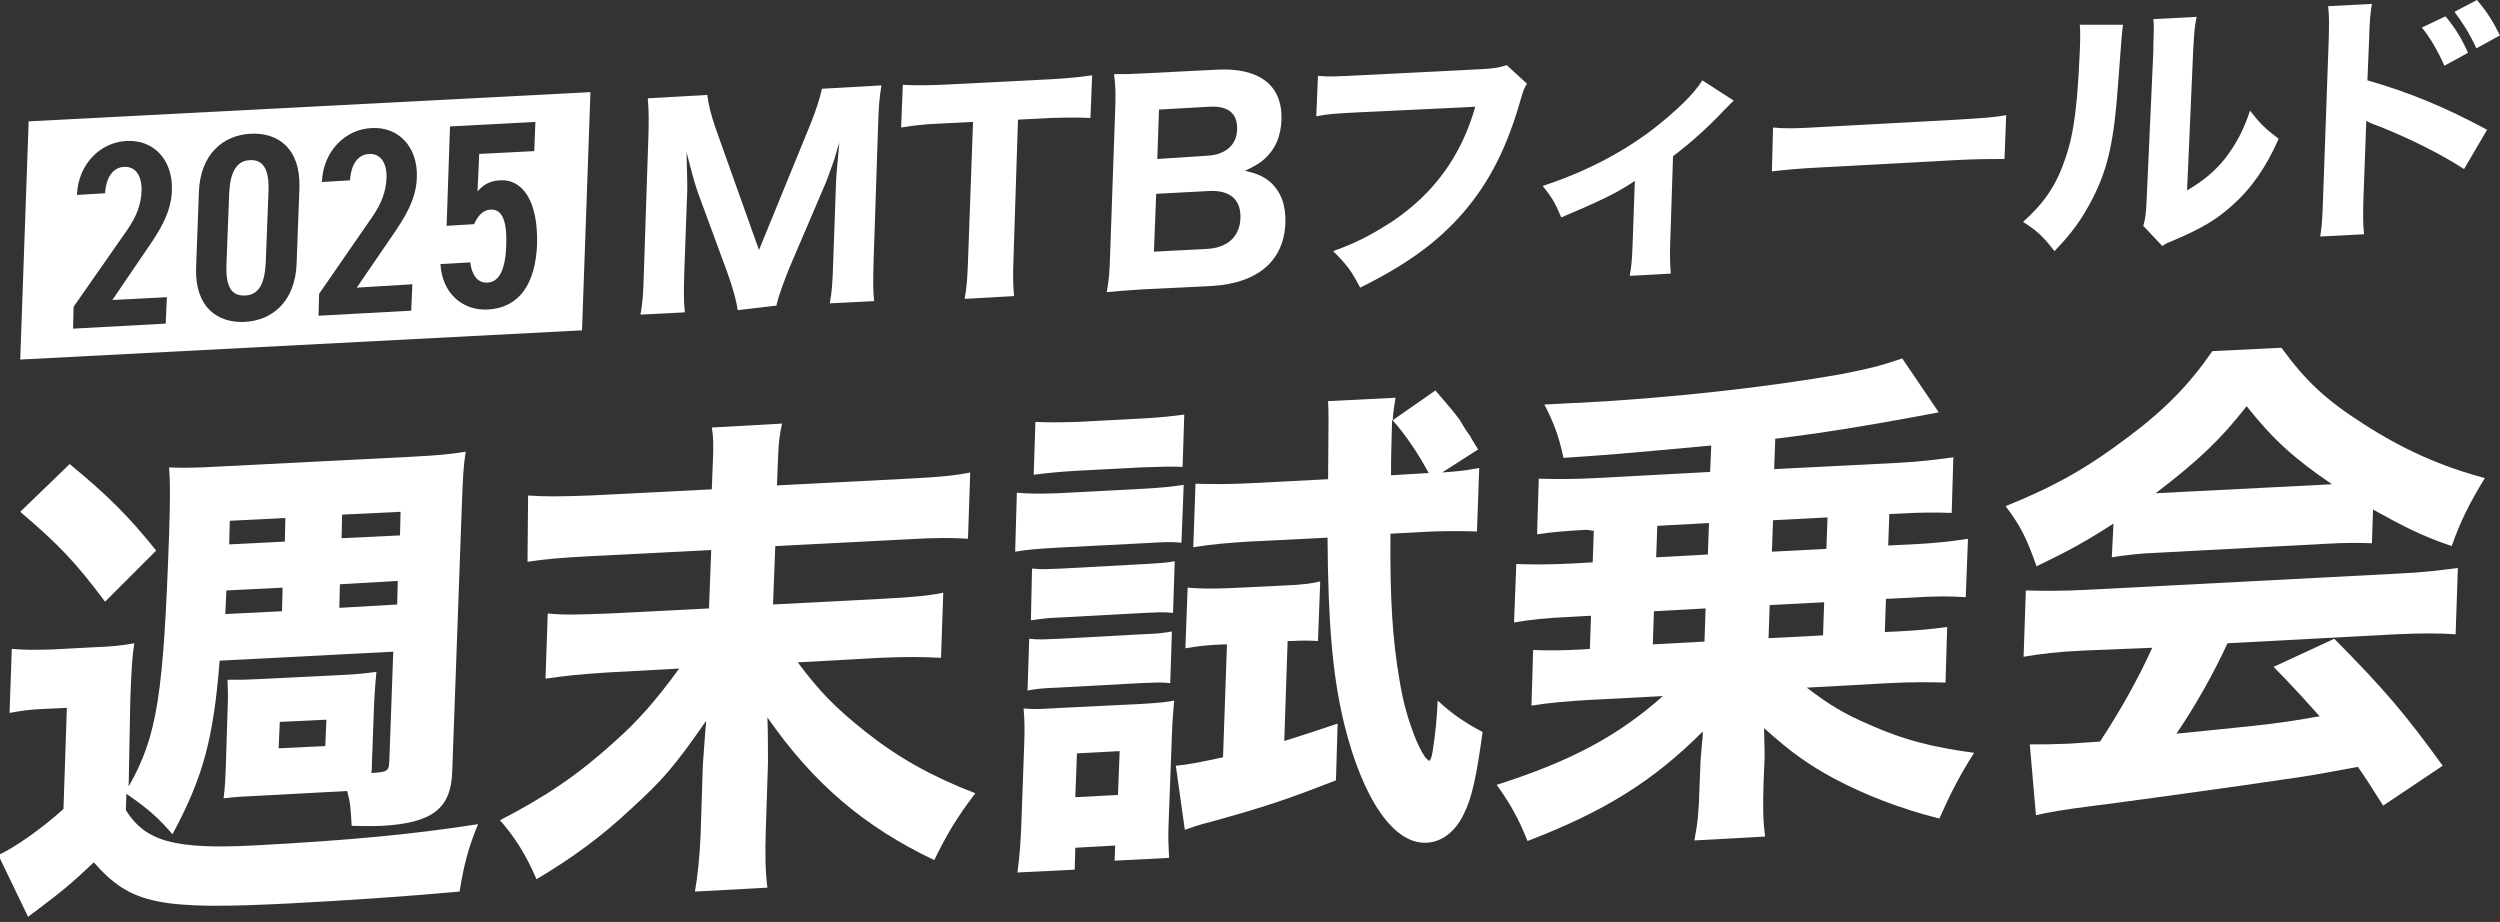
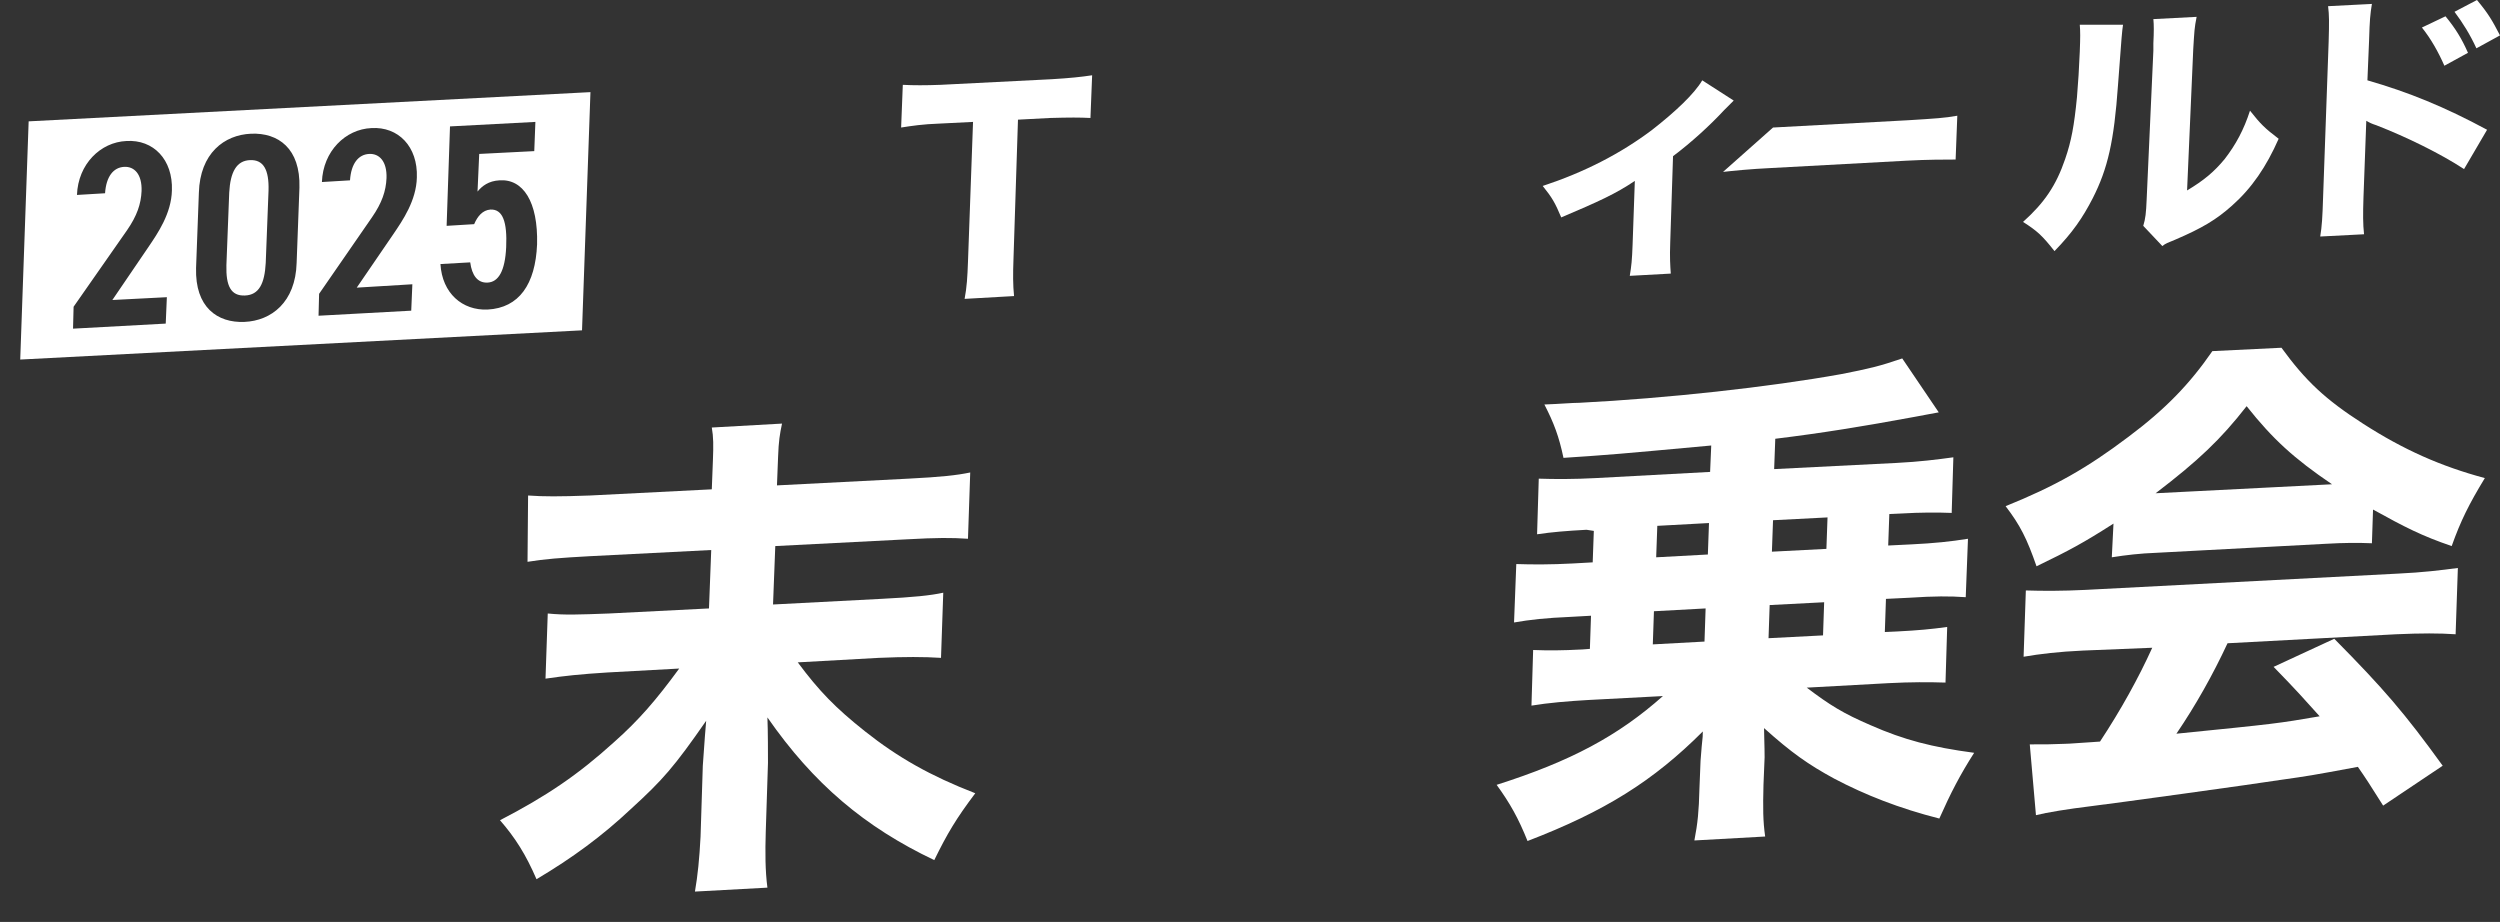
<svg xmlns="http://www.w3.org/2000/svg" version="1.1" id="レイヤー_1" x="0px" y="0px" width="445px" height="164.1px" viewBox="0 0 445 164.1" style="enable-background:new 0 0 445 164.1;" xml:space="preserve">
  <rect x="0" y="0" width="445" height="164.1" fill="#333333" stroke="none" />
  <style type="text/css">
	.st0{fill:#FFFFFF;}
</style>
  <g>
    <g>
-       <path class="st0" d="M131.3,55.2c-0.2-1.6-0.8-3.8-1.8-6.6l-5.3-14.4c-0.5-1.4-1.1-3.6-2-7.1c0.1,4.6,0.2,6.5,0.1,7.6l-0.5,13.8    c-0.1,3.3-0.1,5.2,0.1,7.1l-7.9,0.4c0.4-2,0.5-3.9,0.6-7.2l0.8-24.1c0.1-3,0.1-5.2-0.1-7.2l10.6-0.6c0.2,1.7,0.7,3.7,1.5,6    l7.7,21.6l9.2-22.5c1-2.5,1.6-4.4,2-6.2l10.6-0.6c-0.4,2.3-0.5,4-0.6,7.2l-0.8,24.1c-0.1,3.6-0.1,5.3,0.1,7.1l-7.9,0.4    c0.4-2.1,0.5-3.9,0.6-7.2l0.5-13.9c0-1.1,0.2-3,0.6-7.5c-0.3,0.9-0.3,0.9-0.9,3c-0.3,0.8-1.2,3.4-1.5,4.1l-6.5,15.2    c-1,2.5-2,5.2-2.3,6.7L131.3,55.2z" />
      <path class="st0" d="M180.4,46.1c-0.1,2.7-0.1,4.6,0.1,6.6l-8.8,0.5c0.4-2.1,0.5-3.9,0.6-6.6l0.9-24.9l-6,0.3    c-2.9,0.1-4.9,0.4-6.8,0.7l0.3-7.6c1.9,0.1,4,0.1,6.7,0l19.8-1c3.3-0.2,5.2-0.4,7.2-0.7l-0.3,7.6c-1.9-0.1-3.7-0.1-7.2,0l-5.7,0.3    L180.4,46.1z" />
-       <path class="st0" d="M203.5,51.5c-3.1,0.2-4.5,0.3-6.5,0.5c0.4-2.1,0.5-3.5,0.6-6.7l0.9-25.7c0.1-2.4,0.1-4.3-0.2-6.4    c2.4,0,2.9,0,6.5-0.2l11.8-0.6c7.6-0.4,11.7,2.8,11.5,8.9c-0.1,3-1.1,5.2-2.9,6.9c-1,0.9-1.9,1.4-3.6,2.2c2.2,0.5,3.3,1,4.5,2    c1.9,1.7,2.8,4.1,2.7,7.2c-0.2,6.8-4.9,10.8-13,11.3L203.5,51.5z M215.1,27.7c3.1-0.2,5.1-2,5.1-4.7c0.1-2.8-1.6-4.2-4.9-4l-9,0.5    l-0.3,8.8L215.1,27.7z M205.4,44.8l9.5-0.5c3.6-0.2,5.8-2.2,5.9-5.5c0.1-3.3-1.9-5-5.6-4.8l-9.4,0.5L205.4,44.8z" />
-       <path class="st0" d="M271.8,14.9c-0.5,0.8-0.6,1.1-1,2.4c-2.5,8.9-5.6,15-10.3,20.5c-4.6,5.3-10.1,9.3-18.4,13.4    c-1.5-2.9-2.2-3.9-4.8-6.5c4.2-1.5,6.8-2.9,10.4-5.2c7.5-5,12.4-11.7,14.9-20.5L241.7,20c-3.9,0.2-5.4,0.3-7.4,0.7l0.3-7.2    c2,0.2,3.5,0.1,7.5-0.1l21.8-1.1c2.1-0.1,3-0.3,4.3-0.7L271.8,14.9z" />
      <path class="st0" d="M308.6,17.9c-0.6,0.6-0.6,0.6-1.7,1.7c-2.6,2.8-5.9,5.8-9.1,8.2l-0.5,15.4c-0.1,2.6,0,4.1,0.1,5.5l-7.3,0.4    c0.3-1.8,0.4-2.8,0.5-5.5l0.4-11.4c-3.4,2.3-6.5,3.7-13.1,6.5c-1.1-2.6-1.6-3.5-3.3-5.6c7.3-2.4,13.8-5.7,19.5-10    c4.1-3.2,7.5-6.4,8.9-8.8L308.6,17.9z" />
-       <path class="st0" d="M315.6,22.7c2.1,0.2,3.8,0.2,8.7-0.1l24.1-1.3c4.8-0.3,6.5-0.4,8.7-0.8l-0.3,7.8c-1.9,0-5,0-8.7,0.2l-24,1.3    c-4.1,0.2-6.9,0.5-8.7,0.7L315.6,22.7z" />
+       <path class="st0" d="M315.6,22.7l24.1-1.3c4.8-0.3,6.5-0.4,8.7-0.8l-0.3,7.8c-1.9,0-5,0-8.7,0.2l-24,1.3    c-4.1,0.2-6.9,0.5-8.7,0.7L315.6,22.7z" />
      <path class="st0" d="M377.9,4.4c-0.2,1.4-0.2,1.4-0.9,10.8c-0.7,9.9-1.8,14.8-4.5,20.1c-1.8,3.5-3.6,6.1-6.8,9.4    c-2.2-2.8-3.1-3.6-5.6-5.2c3.8-3.4,5.9-6.5,7.5-11.2c1.1-3.2,1.6-5.9,2.1-11c0.2-2.3,0.4-5.5,0.5-8.1c0.1-2.7,0.1-3.5,0-4.8    L377.9,4.4z M391,3c-0.4,2-0.4,2.5-0.6,5.7l-1.1,25.2c3-1.8,4.8-3.3,6.7-5.6c2-2.6,3.4-5.2,4.5-8.6c1.9,2.4,2.6,3.1,5.1,5    c-2.2,5-4.8,8.8-8.3,11.9c-2.8,2.5-5.3,4-10.2,6.1c-1.2,0.5-1.6,0.6-2.2,1.1l-3.4-3.6c0.4-1.3,0.5-2.3,0.6-4.6L383.3,9    c0-0.5,0-0.9,0-1.3c0.1-2.1,0.1-3.2,0-4.3L391,3z" />
      <path class="st0" d="M413,42.1c0.3-1.8,0.4-3.5,0.5-6.7l1-28c0.1-3.4,0.1-4.7-0.1-6.3l7.8-0.4c-0.3,1.8-0.4,2.9-0.5,6.4l-0.3,7.2    c7.3,2.1,13.7,4.7,21.3,8.8l-4.1,7c-4.1-2.7-10.2-5.7-15.6-7.8c-0.9-0.3-1.1-0.4-1.8-0.8l-0.5,13.6c-0.1,3-0.1,4.8,0.1,6.6    L413,42.1z M435.3,2.9c1.8,2.2,2.9,4,4,6.5l-4.2,2.3c-1.1-2.5-2.4-4.8-4-6.8L435.3,2.9z M440.9,0c2,2.4,2.7,3.6,4.1,6.3l-4.2,2.3    c-1.1-2.4-2.4-4.5-3.9-6.5L440.9,0z" />
    </g>
    <g>
-       <path class="st0" d="M22.9,140c5.1-9,6.2-16.2,7.2-44.9c0.2-6.1,0.2-9.3,0-11.9c2.7,0.1,4.4,0.1,9.8-0.2l33.4-1.7    c5.7-0.3,7-0.5,9.6-0.9c-0.4,2.5-0.5,4.2-0.7,9.8l-1.7,47.1c-0.2,6.6-3.5,9.2-12.5,9.7c-0.8,0-1.4,0.1-5.4,0    c-0.2-3.1-0.2-4-0.8-6.2l-16.8,0.9c-1.8,0.1-2.6,0.1-5.2,0.4c0.3-2.4,0.3-3.5,0.4-5.7l0.3-9.7c0.1-2.2,0.1-3.3,0-5.7    c2.6,0,3.4,0,5.1-0.1l16.2-0.8c2-0.1,3.5-0.3,5.2-0.5c-0.2,2.1-0.3,3.5-0.4,5.5l-0.4,10.8c0,0.9,0,1-0.1,1.7    c2.9-0.2,3.1-0.3,3.2-2.1l0.7-19.5l-30.9,1.6c-1.1,13.8-2.9,20.7-8.4,30.9c-2.4-2.8-4.4-4.6-8.2-7.2l-0.1,2.9    c3.5,5.6,8.7,7,22.7,6.3c16.9-0.9,28.6-2,40-3.8c-1.7,4.1-2.5,7.1-3.3,12c-8.5,0.8-20.4,1.6-30,2.1c-23.5,1.2-28.5,0.2-35.1-7.3    c-3.9,3.7-5.6,5.1-10.5,8.8c-0.2,0.1-0.3,0.2-1.2,0.9l-5.3-11c2.7-1.2,7.5-4.5,11.6-8.2l0.6-18l-4.4,0.2c-2.1,0.1-3.6,0.3-5.8,0.7    l0.4-11.4c2.3,0.2,3.9,0.2,7.3,0.1l7.6-0.4c2.7-0.1,4.9-0.3,6.9-0.7c-0.4,2.6-0.5,4.9-0.7,9.8L22.9,140z M12.4,82.6    c6.8,5.6,10.5,9.3,15.4,15.4l-9.1,9.1c-5.3-7.1-8.3-10.2-15.1-16L12.4,82.6z M50.3,104.6l-10,0.5l-0.2,4.2l10.1-0.5L50.3,104.6z     M50.8,92.2l-9.9,0.5l-0.1,4.2l9.9-0.5L50.8,92.2z M49.6,133.2l8.3-0.4l0.2-4.7l-8.3,0.4L49.6,133.2z M71.2,95.3l0.1-4.2    l-10.4,0.5l-0.1,4.2L71.2,95.3z M70.7,107.6l0.1-4.2L60.5,104l-0.1,4.2L70.7,107.6z" />
      <path class="st0" d="M161.7,85.2c5.9-0.3,8.6-0.6,11-1.1l-0.4,11.8c-2.9-0.2-5.5-0.2-10.9,0.1L138,97.2l-0.4,10.4l19.2-1    c5.9-0.3,8.8-0.6,11.1-1.1l-0.4,11.6c-3.1-0.2-6.4-0.2-11.1,0l-14.4,0.8c3.8,5.1,6.7,8.1,12,12.3c5.8,4.6,11.6,7.9,19.6,11    c-3.4,4.5-5,7.2-7.3,11.9c-12.4-5.9-21.5-13.6-29.7-25.4c0.1,2.4,0.1,6.7,0.1,8.1l-0.4,12.4c-0.1,3.4-0.1,6.8,0.3,9.8l-12.9,0.7    c0.5-2.9,0.8-5.9,1-9.8l0.4-12.6c0.3-4.3,0.5-7,0.6-8c-5.7,8.2-7.7,10.5-13.4,15.7c-5.1,4.8-10.4,8.7-16.8,12.5    c-1.9-4.4-3.8-7.4-6.5-10.5c8.3-4.3,13.9-8.1,20.3-13.9c4.4-3.9,7.5-7.5,11.6-13.1l-12.8,0.7c-4.8,0.3-7.6,0.6-11,1.1l0.4-11.6    c3,0.3,5.5,0.2,10.9,0l17.8-0.9l0.4-10.4l-21.6,1.1c-5.4,0.3-8,0.5-11.1,1L94,88.2c2.8,0.2,5.5,0.2,11,0l21.7-1.1l0.2-5.2    c0.1-2.6,0.1-4.1-0.2-5.8l12.5-0.7c-0.4,1.9-0.6,3.1-0.7,5.9l-0.2,5.1L161.7,85.2z" />
-       <path class="st0" d="M181,87.7c2.1,0.2,3.8,0.2,7.2,0.1l15.3-0.8c3.6-0.2,5.2-0.4,7.2-0.7l-0.4,10.3c-2.1-0.2-3.1-0.1-6.8,0.1    l-15.6,0.8c-3.2,0.2-4.9,0.3-7.2,0.7L181,87.7z M181.1,155.3c0.4-2.8,0.6-5.9,0.7-8.7l0.5-13.8c0.1-2.8,0.1-4.4-0.1-6.7    c2,0.2,3.1,0.1,6.7-0.1l14.3-0.7c3.1-0.2,4.4-0.3,5.8-0.6c-0.1,1.6-0.3,2.9-0.4,6.1l-0.6,16.1c-0.1,2.3,0,3.6,0.1,5.8l-9.7,0.5    l0.1-2.7l-7.1,0.4l-0.1,3.9L181.1,155.3z M184.3,75.1c2.3,0.1,3.9,0.1,7.5,0l11.4-0.6c3.6-0.2,5.2-0.4,7.6-0.7l-0.3,9.3    c-1.9-0.1-4.3,0-7.5,0.1l-11.4,0.6c-3.3,0.2-5.2,0.4-7.6,0.7L184.3,75.1z M183.7,101.2c1.9,0.2,2.6,0.1,5.4,0l14.7-0.8    c2.9-0.2,3.8-0.2,5.3-0.5l-0.3,9.2c-1.8-0.2-2.6-0.1-5.2,0l-14.7,0.8c-2.8,0.1-3.8,0.3-5.4,0.5L183.7,101.2z M183.2,113.7    c1.9,0.2,2.6,0.1,5.4,0l14.7-0.8c2.8-0.1,3.6-0.2,5.3-0.5l-0.3,9.2c-1.8-0.2-2.6-0.1-5.4,0l-14.7,0.8c-2.8,0.1-3.4,0.2-5.3,0.5    L183.2,113.7z M191.4,141.9l7.6-0.4l0.3-7.8l-7.6,0.4L191.4,141.9z M217.8,114.7c-2.5,0.1-4.7,0.3-6.8,0.7l0.4-10.8    c2.4,0.2,4.4,0.2,7.3,0.1l10.3-0.5c2.4-0.1,4.3-0.3,6-0.7l-0.4,10.6c-1.5-0.1-2.9-0.1-4.7,0l-0.7,0l-0.6,17.8    c2.9-0.9,4.7-1.5,9.5-3.1l-0.3,10.1c-9,3.5-12.6,4.7-22.3,7.4c-2.1,0.5-3.1,0.9-4.6,1.4l-1.6-11.4c2.2-0.2,4.2-0.6,8.4-1.5    l0.7-20.1L217.8,114.7z M256.7,84.1c3-0.2,4.5-0.4,6.6-0.8l-0.4,11.3c-3-0.1-6.4-0.1-9.9,0.1l-5.5,0.3c-0.1,11.9,0.4,19,1.6,26    c0.7,4.3,1.6,7.3,3,10.8c0.6,1.4,1.5,3.1,1.9,3.3c0.1,0.1,0.2,0.2,0.2,0.2c0.1,0.1,0.1,0.1,0.2,0.1c0.2,0,0.4-0.5,0.6-1.6    c0.5-3.1,0.8-6.3,0.9-9.1c2.5,2.3,4.6,3.8,8,5.6c-1.1,8-1.9,11.8-3.4,14.7c-1.5,3.1-3.9,4.9-6.6,5c-5.8,0.3-11.3-7.7-14.6-21    c-2.1-8.6-2.9-17.9-3-33.3l-14,0.7c-3.4,0.2-6.8,0.5-9.9,1l0.4-11.3c3,0.1,6.2,0.1,10-0.1l13.6-0.7c0.1-11.5,0.1-11.5,0-13.9    l12-0.6c-0.2,1.3-0.4,2.4-0.5,4l7.6-5.3c2.6,3,3.4,4,4.3,5.2c0.3,0.4,0.8,1.5,1.8,2.8c0.3,0.5,0.8,1.4,1.5,2.5L256.7,84.1z     M254.3,84.2c-1.7-3.2-4-6.7-6.5-9.5l-0.1,3.4c0,0.9-0.1,2.5-0.1,6.5L254.3,84.2z" />
      <path class="st0" d="M282.4,94.3c-3.6,0.2-6.1,0.4-8.8,0.8l0.3-9.9c2.8,0.1,6.4,0.1,10.1-0.1l20.4-1.1l0.2-4.7    c-17.4,1.6-17.4,1.6-26.3,2.2c-0.8-3.8-1.7-6.2-3.4-9.5c2.8-0.1,4.9-0.3,6.2-0.3c15.7-0.8,33.8-2.8,46.6-5.1    c5.1-1,6.8-1.4,10.9-2.8l6.5,9.6c-1.8,0.3-2,0.4-4.3,0.8c-9.2,1.7-16.6,2.9-24.8,3.9l-0.2,5.4l21.8-1.1c4-0.2,7.2-0.6,10.1-1    l-0.3,9.9c-2.5-0.1-5.6-0.1-8.9,0.1l-2.2,0.1l-0.2,5.6l4.1-0.2c4.1-0.2,7-0.5,10.1-1l-0.4,10.4c-2.9-0.2-5.5-0.2-10.1,0.1    l-4.1,0.2l-0.2,5.9l2.2-0.1c3.8-0.2,6-0.4,8.9-0.8l-0.3,9.9c-3-0.1-6.2-0.1-10.1,0.1l-14.6,0.8c4.1,3.1,6.5,4.6,11.4,6.7    c5.9,2.6,10.9,3.9,18.4,4.9c-2.5,3.9-4.2,7.2-6.2,11.7c-7.1-1.8-13.2-4.2-18.7-7.1c-4.6-2.5-7.6-4.6-12.5-9c0,1.3,0.1,3.1,0.1,5.2    l-0.2,4.9c-0.1,4.1-0.1,6.4,0.3,9.2l-12.6,0.7c0.6-3.1,0.8-5.2,0.9-9.2l0.2-5c0-0.1,0.2-2.4,0.2-2.5c0.2-1.9,0.2-1.9,0.2-2.7    c-8.8,8.8-17.4,14.2-31.2,19.5c-1.6-4-3.1-6.7-5.5-10c13.2-4.2,21.6-8.7,29.6-15.8l-13.3,0.7c-3.5,0.2-7.1,0.5-10.1,1l0.3-9.9    c2.7,0.1,5,0.1,8.8-0.1l1.3-0.1l0.2-5.9l-3.6,0.2c-4.6,0.2-7.2,0.5-10.1,1l0.4-10.4c2.9,0.1,6.2,0.1,10-0.1l3.6-0.2l0.2-5.6    L282.4,94.3z M294.8,99.2l9.2-0.5l0.2-5.6l-9.2,0.5L294.8,99.2z M294.2,114.7l9.2-0.5l0.2-5.9l-9.2,0.5L294.2,114.7z M325.3,92.1    l-9.7,0.5l-0.2,5.6l9.7-0.5L325.3,92.1z M324.7,107.2l-9.7,0.5l-0.2,5.9l9.7-0.5L324.7,107.2z" />
      <path class="st0" d="M376.2,93.2c-5.3,3.4-7.9,4.8-13.7,7.6c-1.7-4.9-2.9-7.3-5.5-10.7c8.9-3.6,14.5-6.8,21.8-12.3    c6.7-5,11-9.5,15-15.3l12.3-0.6c4.3,5.9,7.8,9.2,14.5,13.5c7.3,4.7,13.9,7.6,21.7,9.7c-2.8,4.6-4.3,7.6-5.9,12.1    c-5.3-1.8-8.4-3.4-14-6.5l-0.2,6c-2.5-0.1-4.8-0.1-8.3,0.1l-30.1,1.6c-2.8,0.1-5.4,0.4-7.9,0.8L376.2,93.2z M370.8,115.8    c-4.4,0.2-7.7,0.6-10.6,1.1l0.4-11.8c3,0.1,6.6,0.1,10.6-0.1l55.7-2.9c4.3-0.2,7.6-0.6,10.6-1l-0.4,11.8c-2.9-0.2-6.1-0.2-10.6,0    l-30,1.6c-2.6,5.6-5.7,11.1-9.1,16.1c17.9-1.8,17.9-1.8,25.5-3.1c-2.7-3-4.1-4.6-8.2-8.8l10.8-5c8.8,8.9,12.5,13.2,19.3,22.6    l-10.6,7.1c-2.4-3.8-3.1-4.9-4.5-6.9c-8.6,1.6-8.7,1.6-13.6,2.3c-4.4,0.7-30.5,4.3-33.9,4.7c-4.1,0.5-7.8,1.1-9.8,1.6l-1.1-12.6    c2.7,0,4,0,6.2-0.1c0.9,0,3-0.2,6.3-0.4c3.7-5.6,6.9-11.4,9.3-16.7L370.8,115.8z M415.1,86.2c-6.8-4.6-10.6-8.1-15.2-13.9    c-4.6,5.9-8.6,9.7-16.2,15.5L415.1,86.2z" />
    </g>
    <g>
      <path class="st0" d="M5.1,21.6L3.6,64l100-5.2l1.5-42.4L5.1,21.6z M29.7,52.9l-0.2,4.7L13,58.5l0.1-3.9L22.6,41    c1.8-2.6,2.5-4.7,2.6-7c0.1-3-1.3-4.4-3.1-4.3c-1.9,0.1-3.2,1.7-3.4,4.7l-5,0.3c0.2-5.5,4.2-9.4,8.8-9.6c4.8-0.3,8.3,3.3,8.1,8.8    c-0.1,4.1-2.5,7.6-4.2,10.1L20,53.4L29.7,52.9z M52.8,46.8c-0.2,7-4.5,10.3-9.3,10.5c-4.8,0.2-8.8-2.6-8.6-9.6l0.5-13.4    c0.2-7,4.5-10.3,9.3-10.5c4.8-0.2,8.8,2.6,8.6,9.6L52.8,46.8z M73.4,50.6l-0.2,4.7l-16.5,0.9l0.1-3.9l9.4-13.6    c1.8-2.6,2.5-4.7,2.6-7c0.1-3-1.3-4.4-3.1-4.3c-1.9,0.1-3.2,1.7-3.4,4.7l-5,0.3c0.2-5.5,4.2-9.4,8.8-9.6c4.8-0.3,8.3,3.3,8.1,8.8    c-0.1,4.1-2.5,7.6-4.2,10.1l-6.5,9.5L73.4,50.6z M95.6,43.5c-0.3,7.1-3.2,11.3-8.8,11.6c-4.5,0.2-8.1-2.9-8.4-8.1l5.3-0.3    c0.3,2.3,1.3,3.7,3.1,3.6c1.9-0.1,3.1-2,3.3-6.3c0.2-4.5-0.6-6.8-2.8-6.7c-1.4,0.1-2.3,1.2-2.9,2.6l-4.9,0.3l0.6-17.7l15.2-0.8    l-0.2,5.2l-9.8,0.5L85,34.1c0.8-1,2-1.9,3.9-2C93.1,31.8,95.8,35.9,95.6,43.5z" />
      <path class="st0" d="M44.5,28.5c-2.4,0.1-3.5,2.1-3.7,5.8l-0.5,12.9c-0.1,3.7,0.8,5.5,3.3,5.4s3.5-2.1,3.7-5.8l0.5-12.9    C47.9,30.2,46.9,28.4,44.5,28.5z" />
    </g>
  </g>
</svg>